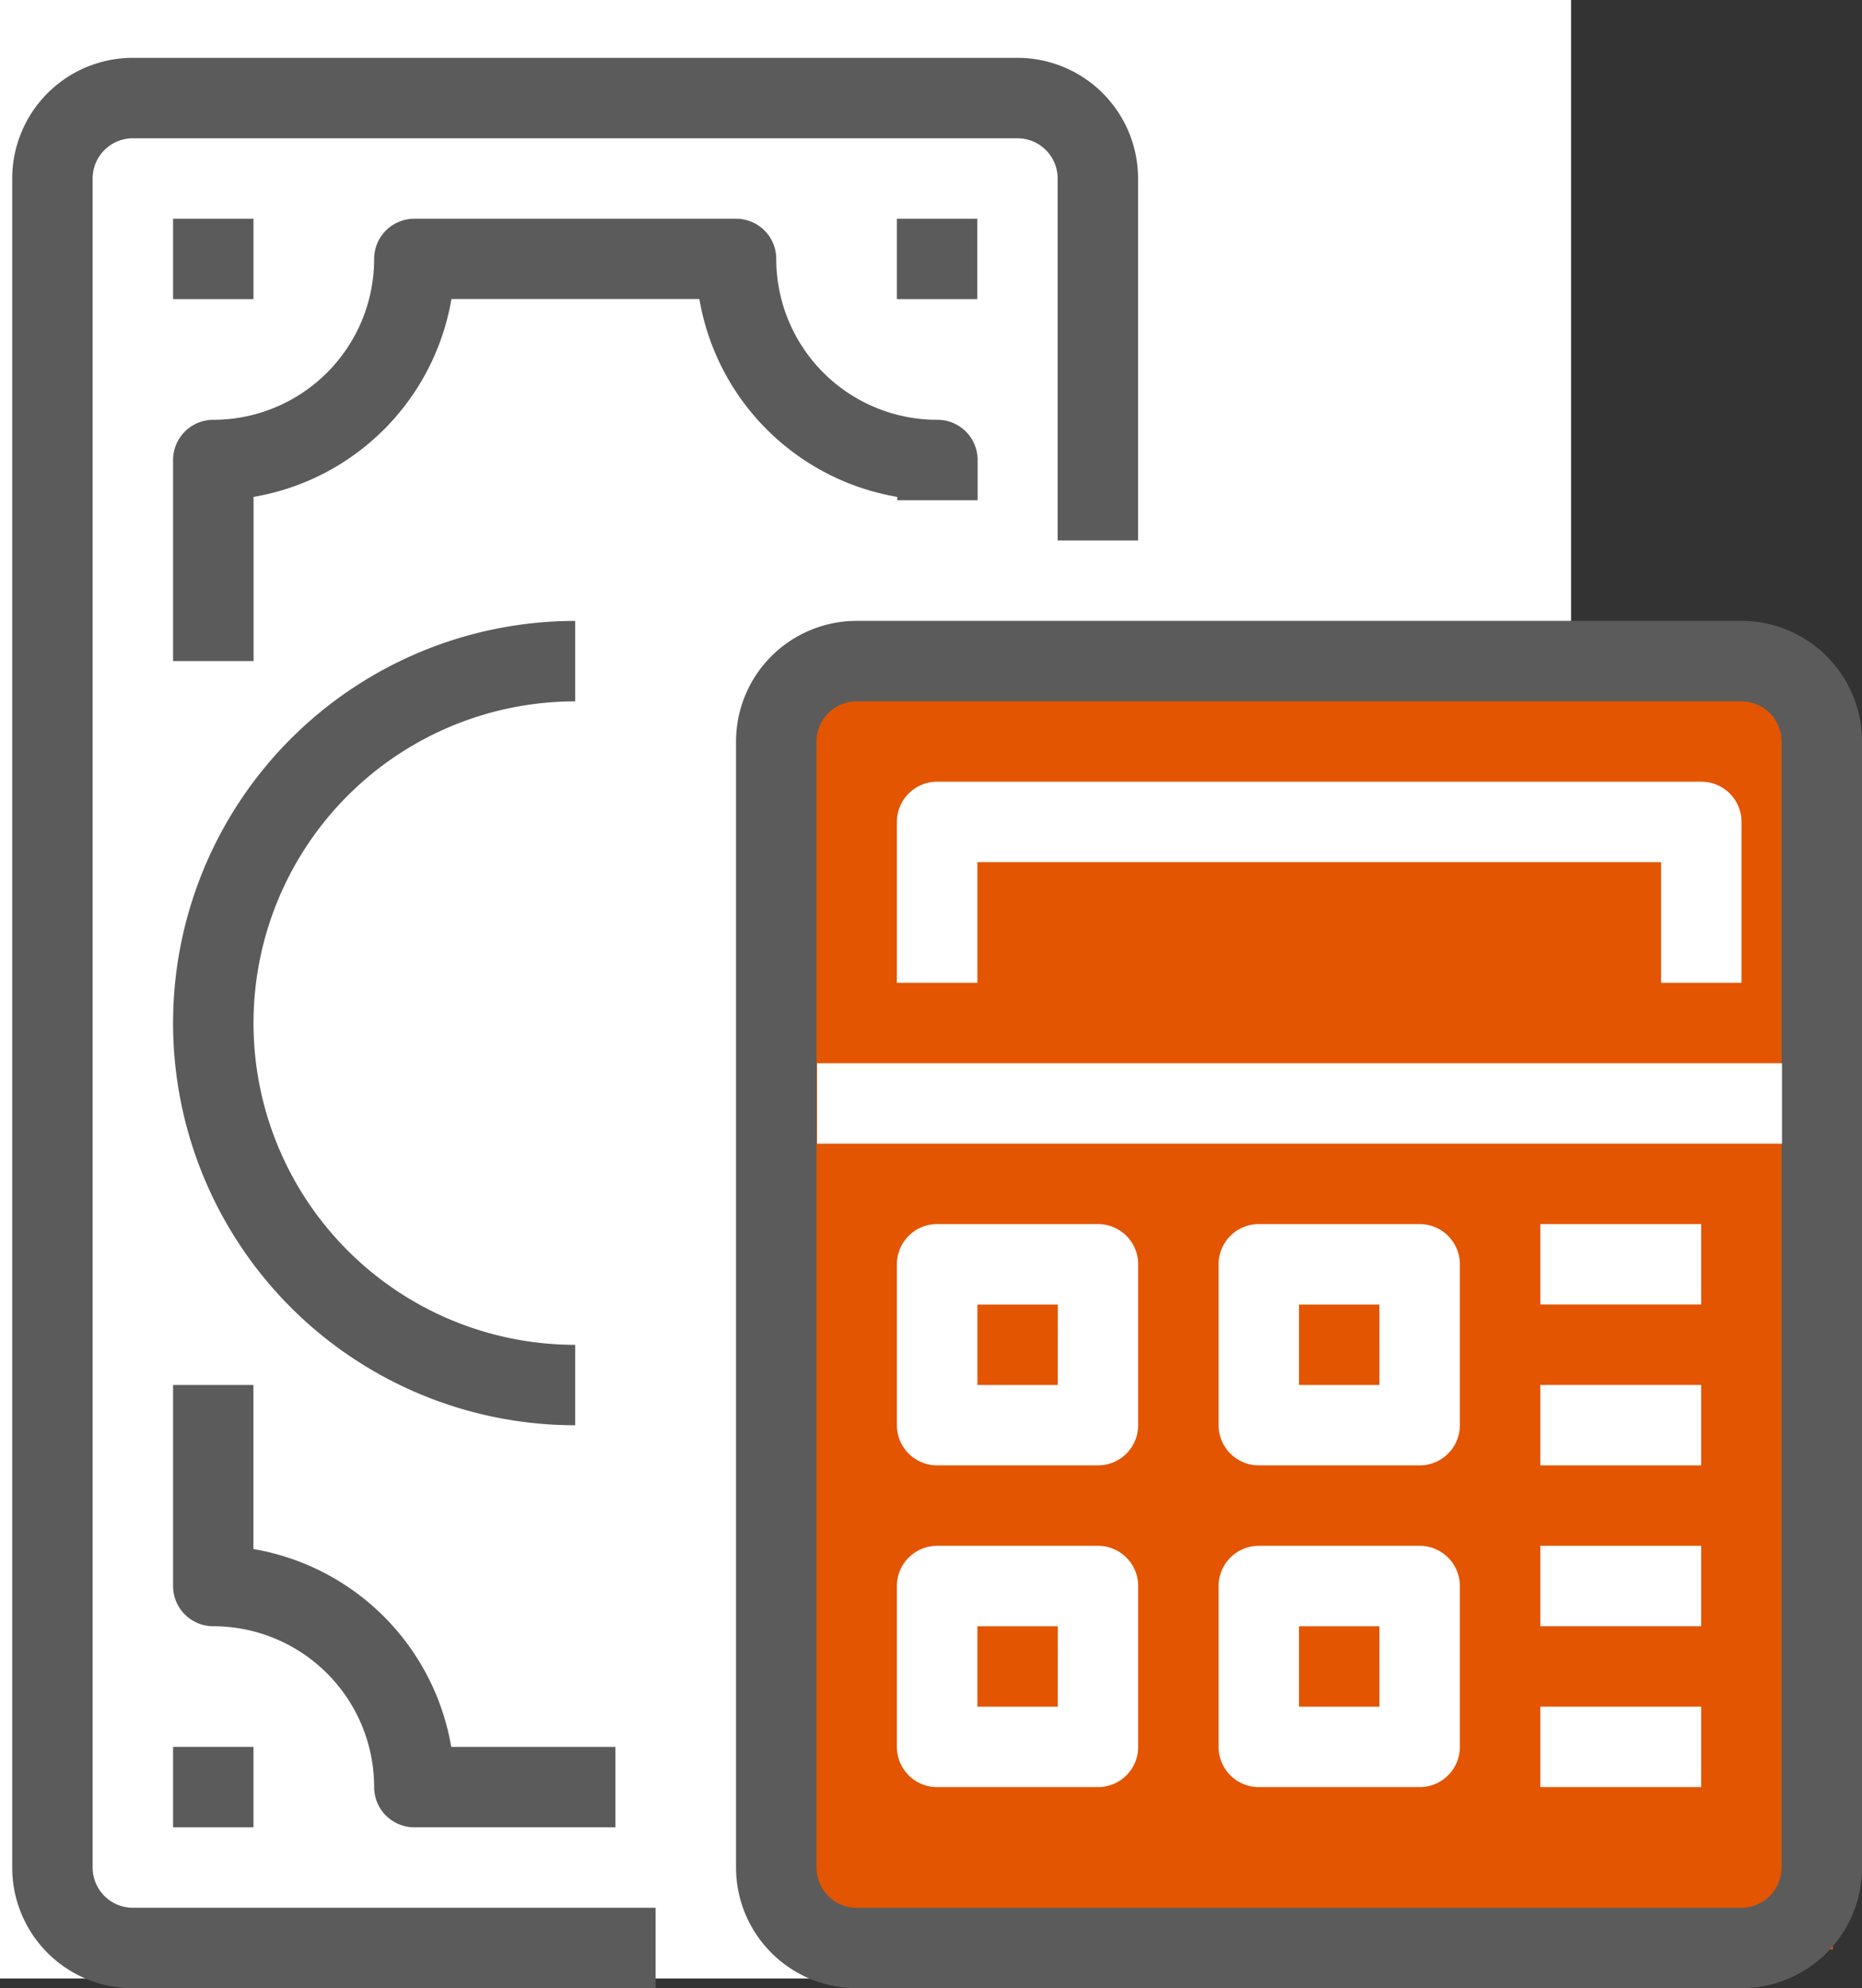
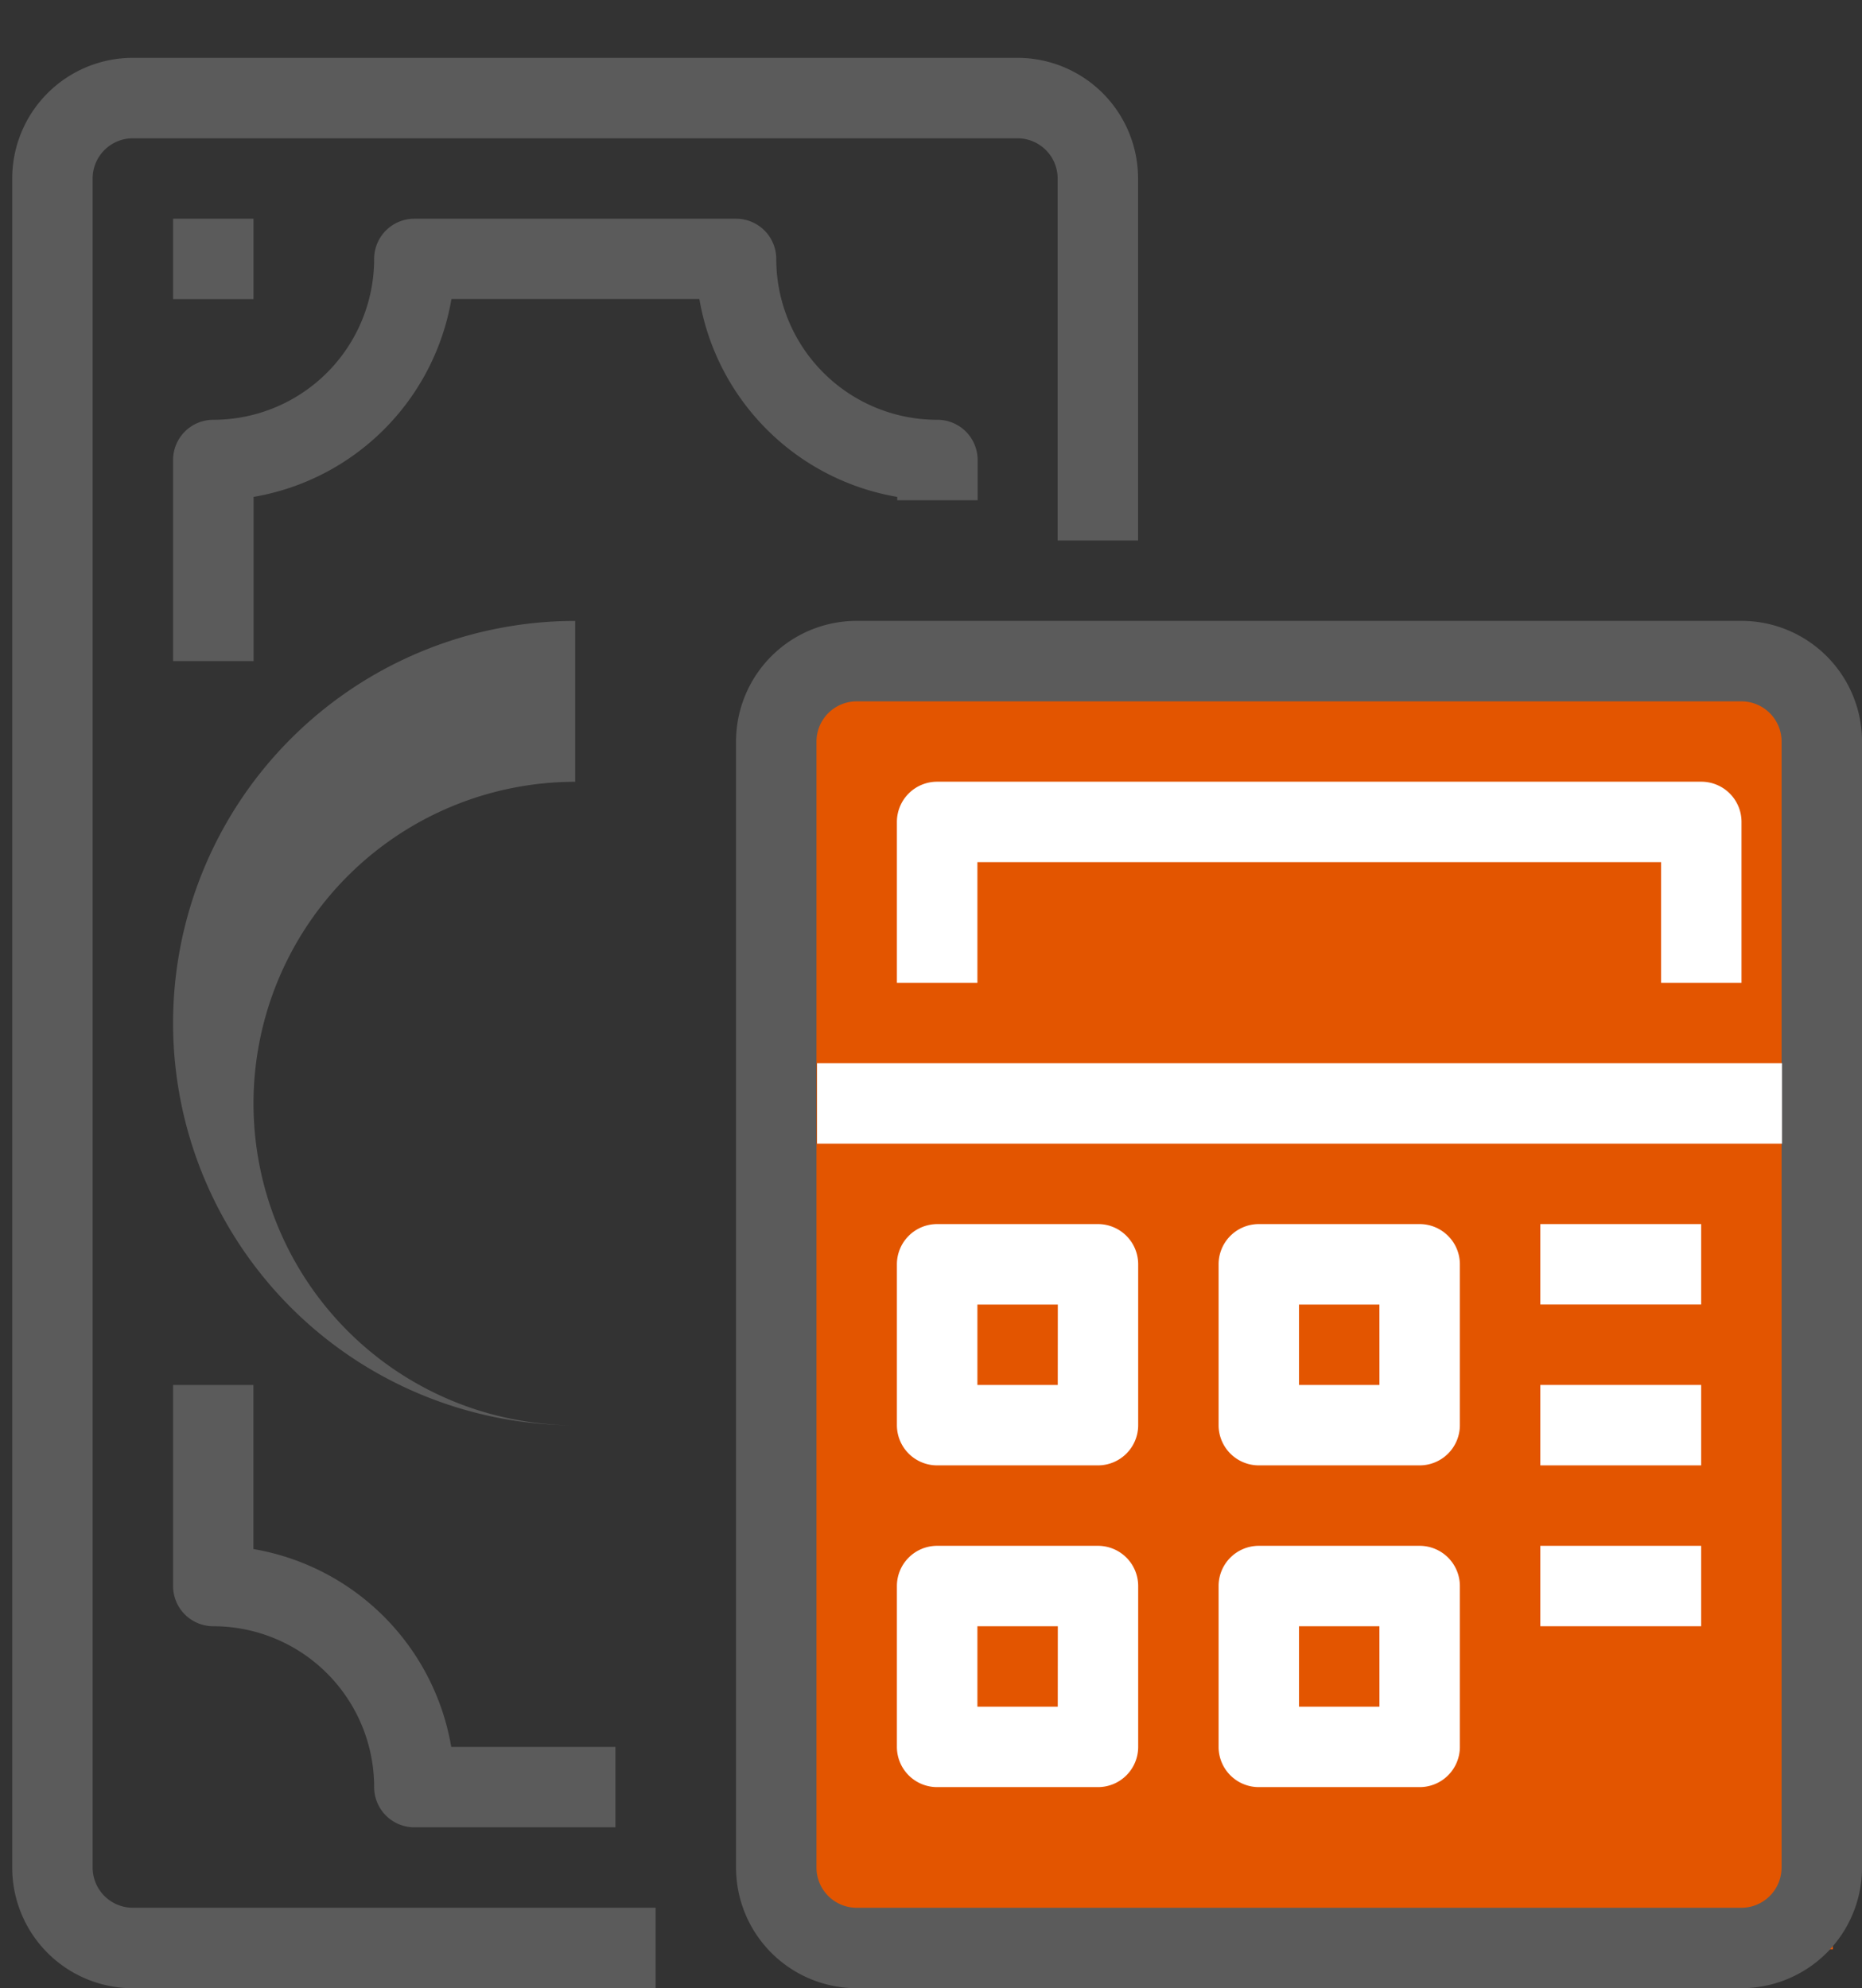
<svg xmlns="http://www.w3.org/2000/svg" width="64" height="68.333" viewBox="0 0 64 68.333">
  <rect x="0" y="0" width="64" height="68.333" fill="#333333" stroke="none" />
  <defs>
    <style>.a{fill:#fff;}.b{fill:#e35500;}.c{fill:#5b5b5b;}</style>
  </defs>
  <g transform="translate(-659 -846)">
    <g transform="translate(-26.476 -330)">
-       <rect class="a" width="54" height="68" transform="translate(685.476 1176)" />
      <g transform="translate(685.896 1177.988)">
        <rect class="b" width="36" height="44" transform="translate(26.58 21.012)" />
        <g transform="translate(24.879 19.351)">
          <path class="c" d="M237.221,149.333H206.814a4.147,4.147,0,0,0-4.147,4.147v38.7a4.147,4.147,0,0,0,4.147,4.147h30.408a4.147,4.147,0,0,0,4.147-4.147v-38.7A4.147,4.147,0,0,0,237.221,149.333Zm1.382,42.848a1.382,1.382,0,0,1-1.382,1.382H206.814a1.382,1.382,0,0,1-1.382-1.382v-38.7a1.382,1.382,0,0,1,1.382-1.382h30.408a1.382,1.382,0,0,1,1.382,1.382v38.7Z" transform="translate(-202.667 -149.333)" />
        </g>
        <g transform="translate(27.663 34.555)">
          <rect class="a" width="33.167" height="2.764" />
        </g>
        <g transform="translate(30.408 24.879)">
          <path class="a" d="M272.977,192H246.715a1.382,1.382,0,0,0-1.382,1.382v5.529H248.1v-4.147h23.5v4.147h2.764v-5.529A1.382,1.382,0,0,0,272.977,192Z" transform="translate(-245.333 -192)" />
        </g>
        <g transform="translate(30.408 40.083)">
          <path class="a" d="M252.244,309.333h-5.529a1.382,1.382,0,0,0-1.382,1.382v5.529a1.382,1.382,0,0,0,1.382,1.382h5.529a1.382,1.382,0,0,0,1.382-1.382v-5.529A1.382,1.382,0,0,0,252.244,309.333Zm-1.382,5.529H248.1V312.1h2.764Z" transform="translate(-245.333 -309.333)" />
        </g>
        <g transform="translate(41.465 40.083)">
          <path class="a" d="M337.577,309.333h-5.529a1.382,1.382,0,0,0-1.382,1.382v5.529a1.382,1.382,0,0,0,1.382,1.382h5.529a1.382,1.382,0,0,0,1.382-1.382v-5.529A1.382,1.382,0,0,0,337.577,309.333Zm-1.382,5.529H333.43V312.1h2.764Z" transform="translate(-330.666 -309.333)" />
        </g>
        <g transform="translate(30.408 51.141)">
          <path class="a" d="M252.244,394.667h-5.529a1.382,1.382,0,0,0-1.382,1.382v5.529a1.382,1.382,0,0,0,1.382,1.382h5.529a1.382,1.382,0,0,0,1.382-1.382v-5.529A1.382,1.382,0,0,0,252.244,394.667Zm-1.382,5.529H248.1v-2.764h2.764Z" transform="translate(-245.333 -394.667)" />
        </g>
        <g transform="translate(41.465 51.141)">
          <path class="a" d="M337.577,394.667h-5.529a1.382,1.382,0,0,0-1.382,1.382v5.529a1.382,1.382,0,0,0,1.382,1.382h5.529a1.382,1.382,0,0,0,1.382-1.382v-5.529A1.382,1.382,0,0,0,337.577,394.667Zm-1.382,5.529H333.43v-2.764h2.764Z" transform="translate(-330.666 -394.667)" />
        </g>
        <g transform="translate(52.523 40.083)">
          <rect class="a" width="5.529" height="2.764" />
        </g>
        <g transform="translate(52.523 45.612)">
          <rect class="a" width="5.529" height="2.764" />
        </g>
        <g transform="translate(52.523 51.141)">
          <rect class="a" width="5.529" height="2.764" />
        </g>
        <g transform="translate(52.523 56.669)">
-           <rect class="a" width="5.529" height="2.764" />
-         </g>
+           </g>
        <g transform="translate(0)">
          <path class="c" d="M45.221,0H14.814a4.147,4.147,0,0,0-4.147,4.147V62.2a4.147,4.147,0,0,0,4.147,4.147H32.782V63.58H14.814A1.382,1.382,0,0,1,13.431,62.2V4.147a1.382,1.382,0,0,1,1.382-1.382H45.221A1.382,1.382,0,0,1,46.6,4.147v12.44h2.764V4.147A4.147,4.147,0,0,0,45.221,0Z" transform="translate(-10.667)" />
        </g>
        <g transform="translate(5.529 45.612)">
          <path class="c" d="M62.894,364.44a8.316,8.316,0,0,0-6.8-6.8V352H53.333v6.911a1.382,1.382,0,0,0,1.382,1.382,5.529,5.529,0,0,1,5.529,5.529,1.382,1.382,0,0,0,1.382,1.382h6.911V364.44Z" transform="translate(-53.333 -352)" />
        </g>
        <g transform="translate(5.529 5.529)">
          <path class="c" d="M79.594,49.577a5.529,5.529,0,0,1-5.529-5.529,1.382,1.382,0,0,0-1.382-1.382H61.626a1.382,1.382,0,0,0-1.382,1.382,5.529,5.529,0,0,1-5.529,5.529,1.382,1.382,0,0,0-1.382,1.382V57.87H56.1V52.227a8.316,8.316,0,0,0,6.8-6.8h8.523a8.316,8.316,0,0,0,6.8,6.8v.115h2.764V50.959A1.382,1.382,0,0,0,79.594,49.577Z" transform="translate(-53.333 -42.666)" />
        </g>
        <g transform="translate(5.529 58.052)">
-           <rect class="c" width="2.764" height="2.764" />
-         </g>
+           </g>
        <g transform="translate(5.529 5.529)">
          <rect class="c" width="2.764" height="2.764" />
        </g>
        <g transform="translate(30.408 5.529)">
-           <rect class="c" width="2.764" height="2.764" />
-         </g>
+           </g>
        <g transform="translate(5.529 19.351)">
-           <path class="c" d="M67.155,152.1v-2.764a13.822,13.822,0,0,0,0,27.644v-2.764a11.057,11.057,0,0,1,0-22.115Z" transform="translate(-53.333 -149.334)" />
+           <path class="c" d="M67.155,152.1v-2.764a13.822,13.822,0,0,0,0,27.644a11.057,11.057,0,0,1,0-22.115Z" transform="translate(-53.333 -149.334)" />
        </g>
      </g>
    </g>
  </g>
</svg>